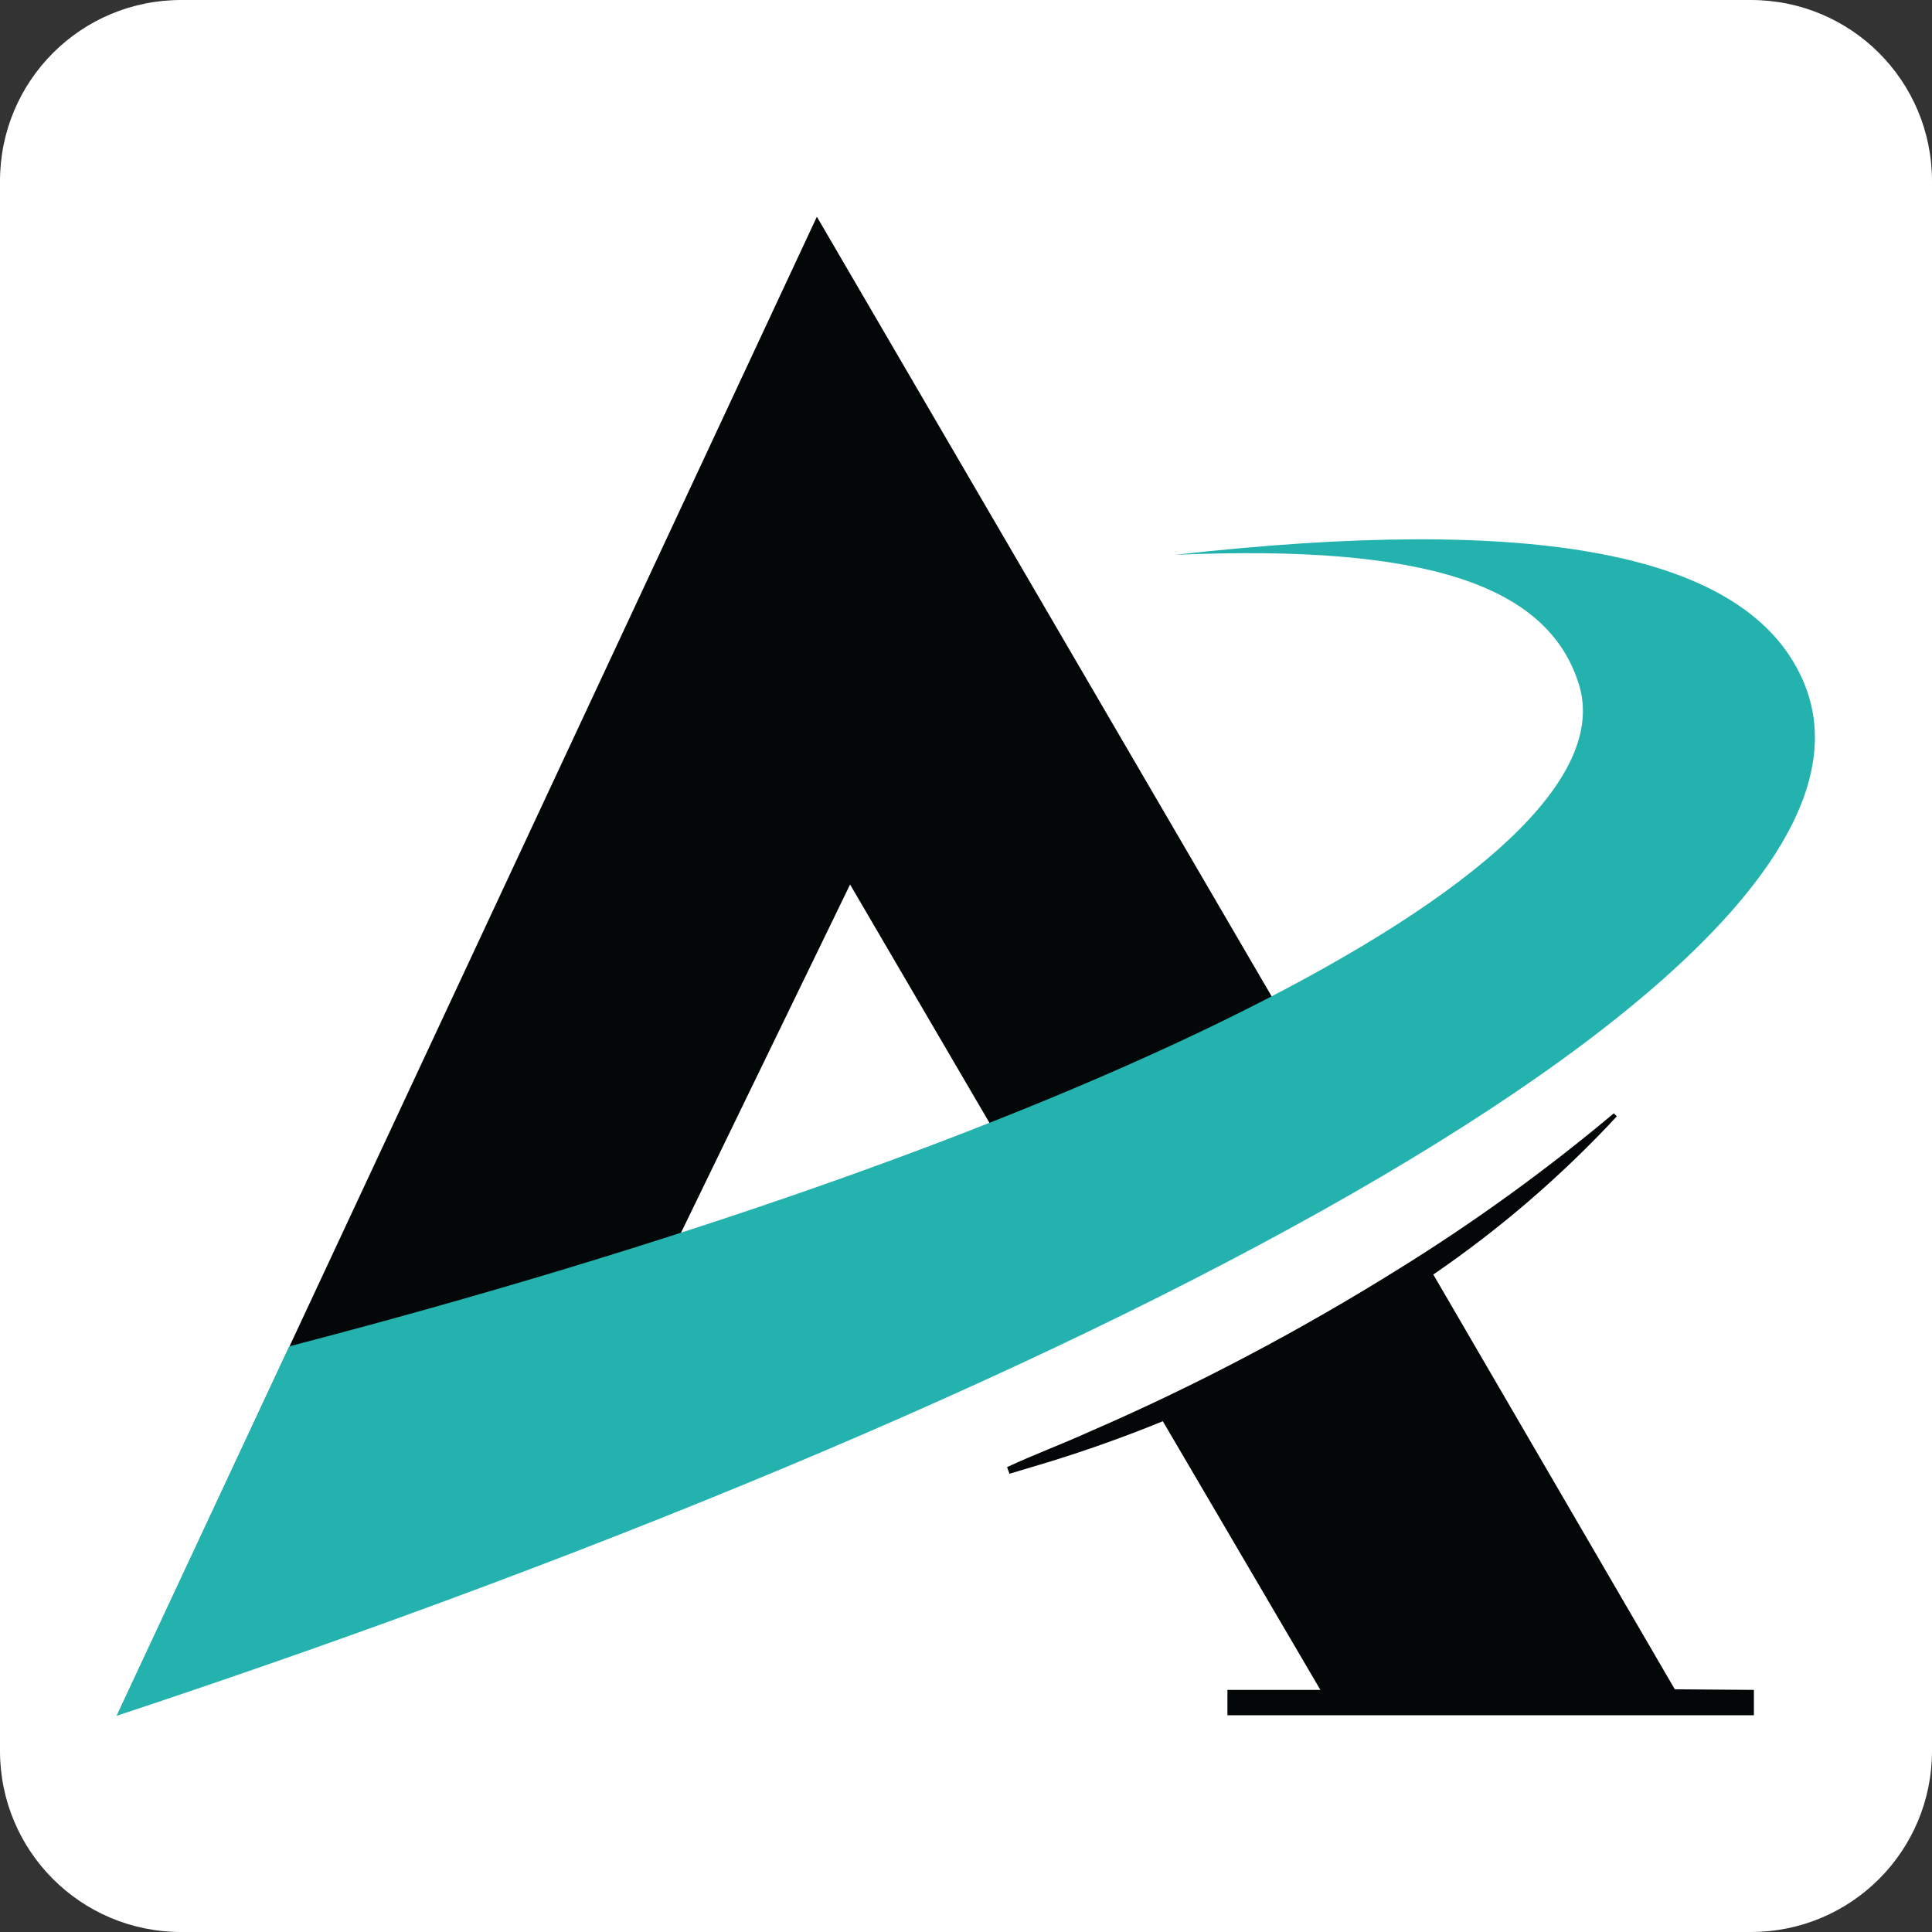
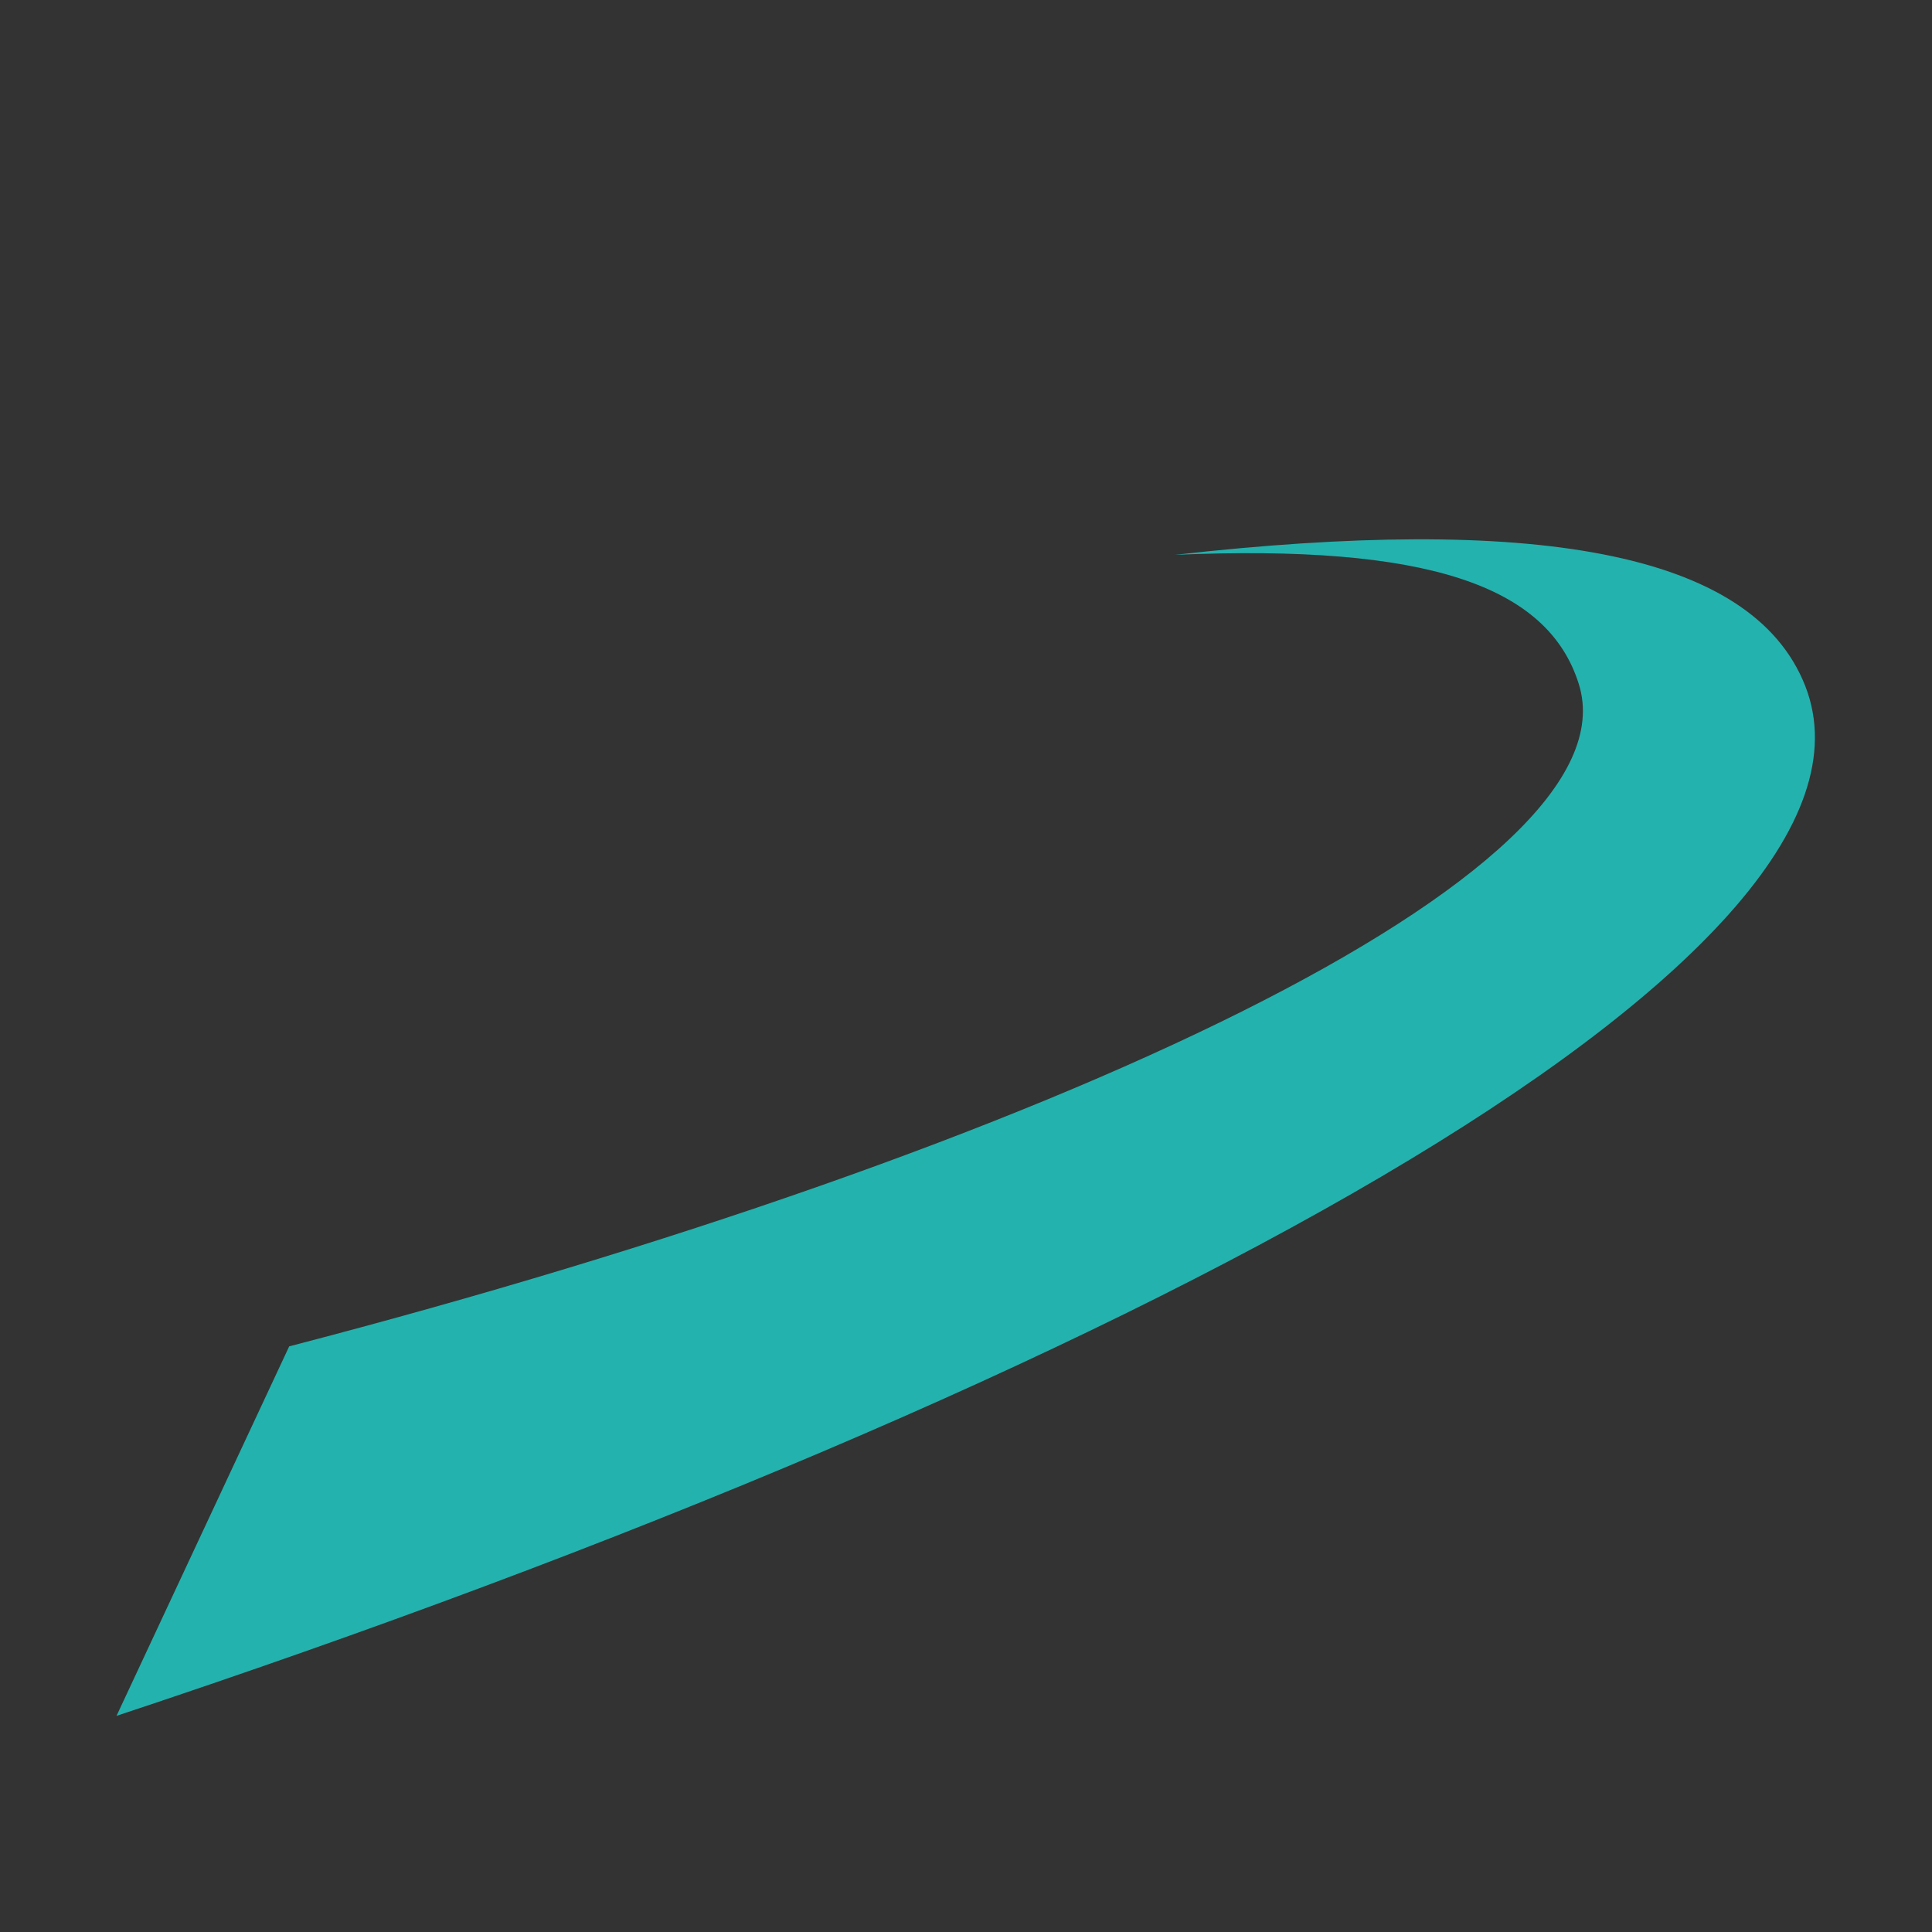
<svg xmlns="http://www.w3.org/2000/svg" version="1.1" id="Layer_1" x="0px" y="0px" viewBox="0 0 32 32" style="enable-background:new 0 0 32 32;" xml:space="preserve">
  <rect x="0" y="0" width="32" height="32" fill="#333333" stroke="none" />
  <style type="text/css">
	.st0{fill:#FFFFFF;}
	.st1{fill:#040708;}
	.st2{fill:#24B2AE;}
</style>
-   <path class="st0" d="M29,32H3c-1.66,0-3-1.34-3-3V3c0-1.66,1.34-3,3-3h26c1.66,0,3,1.34,3,3v26C32,30.66,30.66,32,29,32z" />
  <g>
-     <path class="st1" d="M13.53,3.59L1.98,28.33l6.74-2.64l5.36-11.04l3.07,5.25l4.64-2.15L13.53,3.59z" />
    <path class="st2" d="M29.9,11.36c-0.89-2.26-4.58-2.83-10.44-2.17c4.18-0.18,6.18,0.51,6.69,2.14c0.98,3.12-8.75,7.69-21.36,10.97   l-2.86,6.12C18.74,22.85,31.66,15.86,29.9,11.36z" />
-     <path class="st1" d="M27.74,27.98l-4-6.87c1.11-0.76,2.13-1.64,3.04-2.62l-0.05-0.05c-1.12,0.94-2.31,1.8-3.55,2.57   c-1.65,1.03-3.37,1.94-5.15,2.71c-0.44,0.2-0.9,0.37-1.35,0.58l0.04,0.11c0.23-0.07,0.47-0.14,0.7-0.21   c0.61-0.19,1.23-0.41,1.84-0.66l2.61,4.45h-1.54v0.42h8.72v-0.42L27.74,27.98z" />
  </g>
</svg>